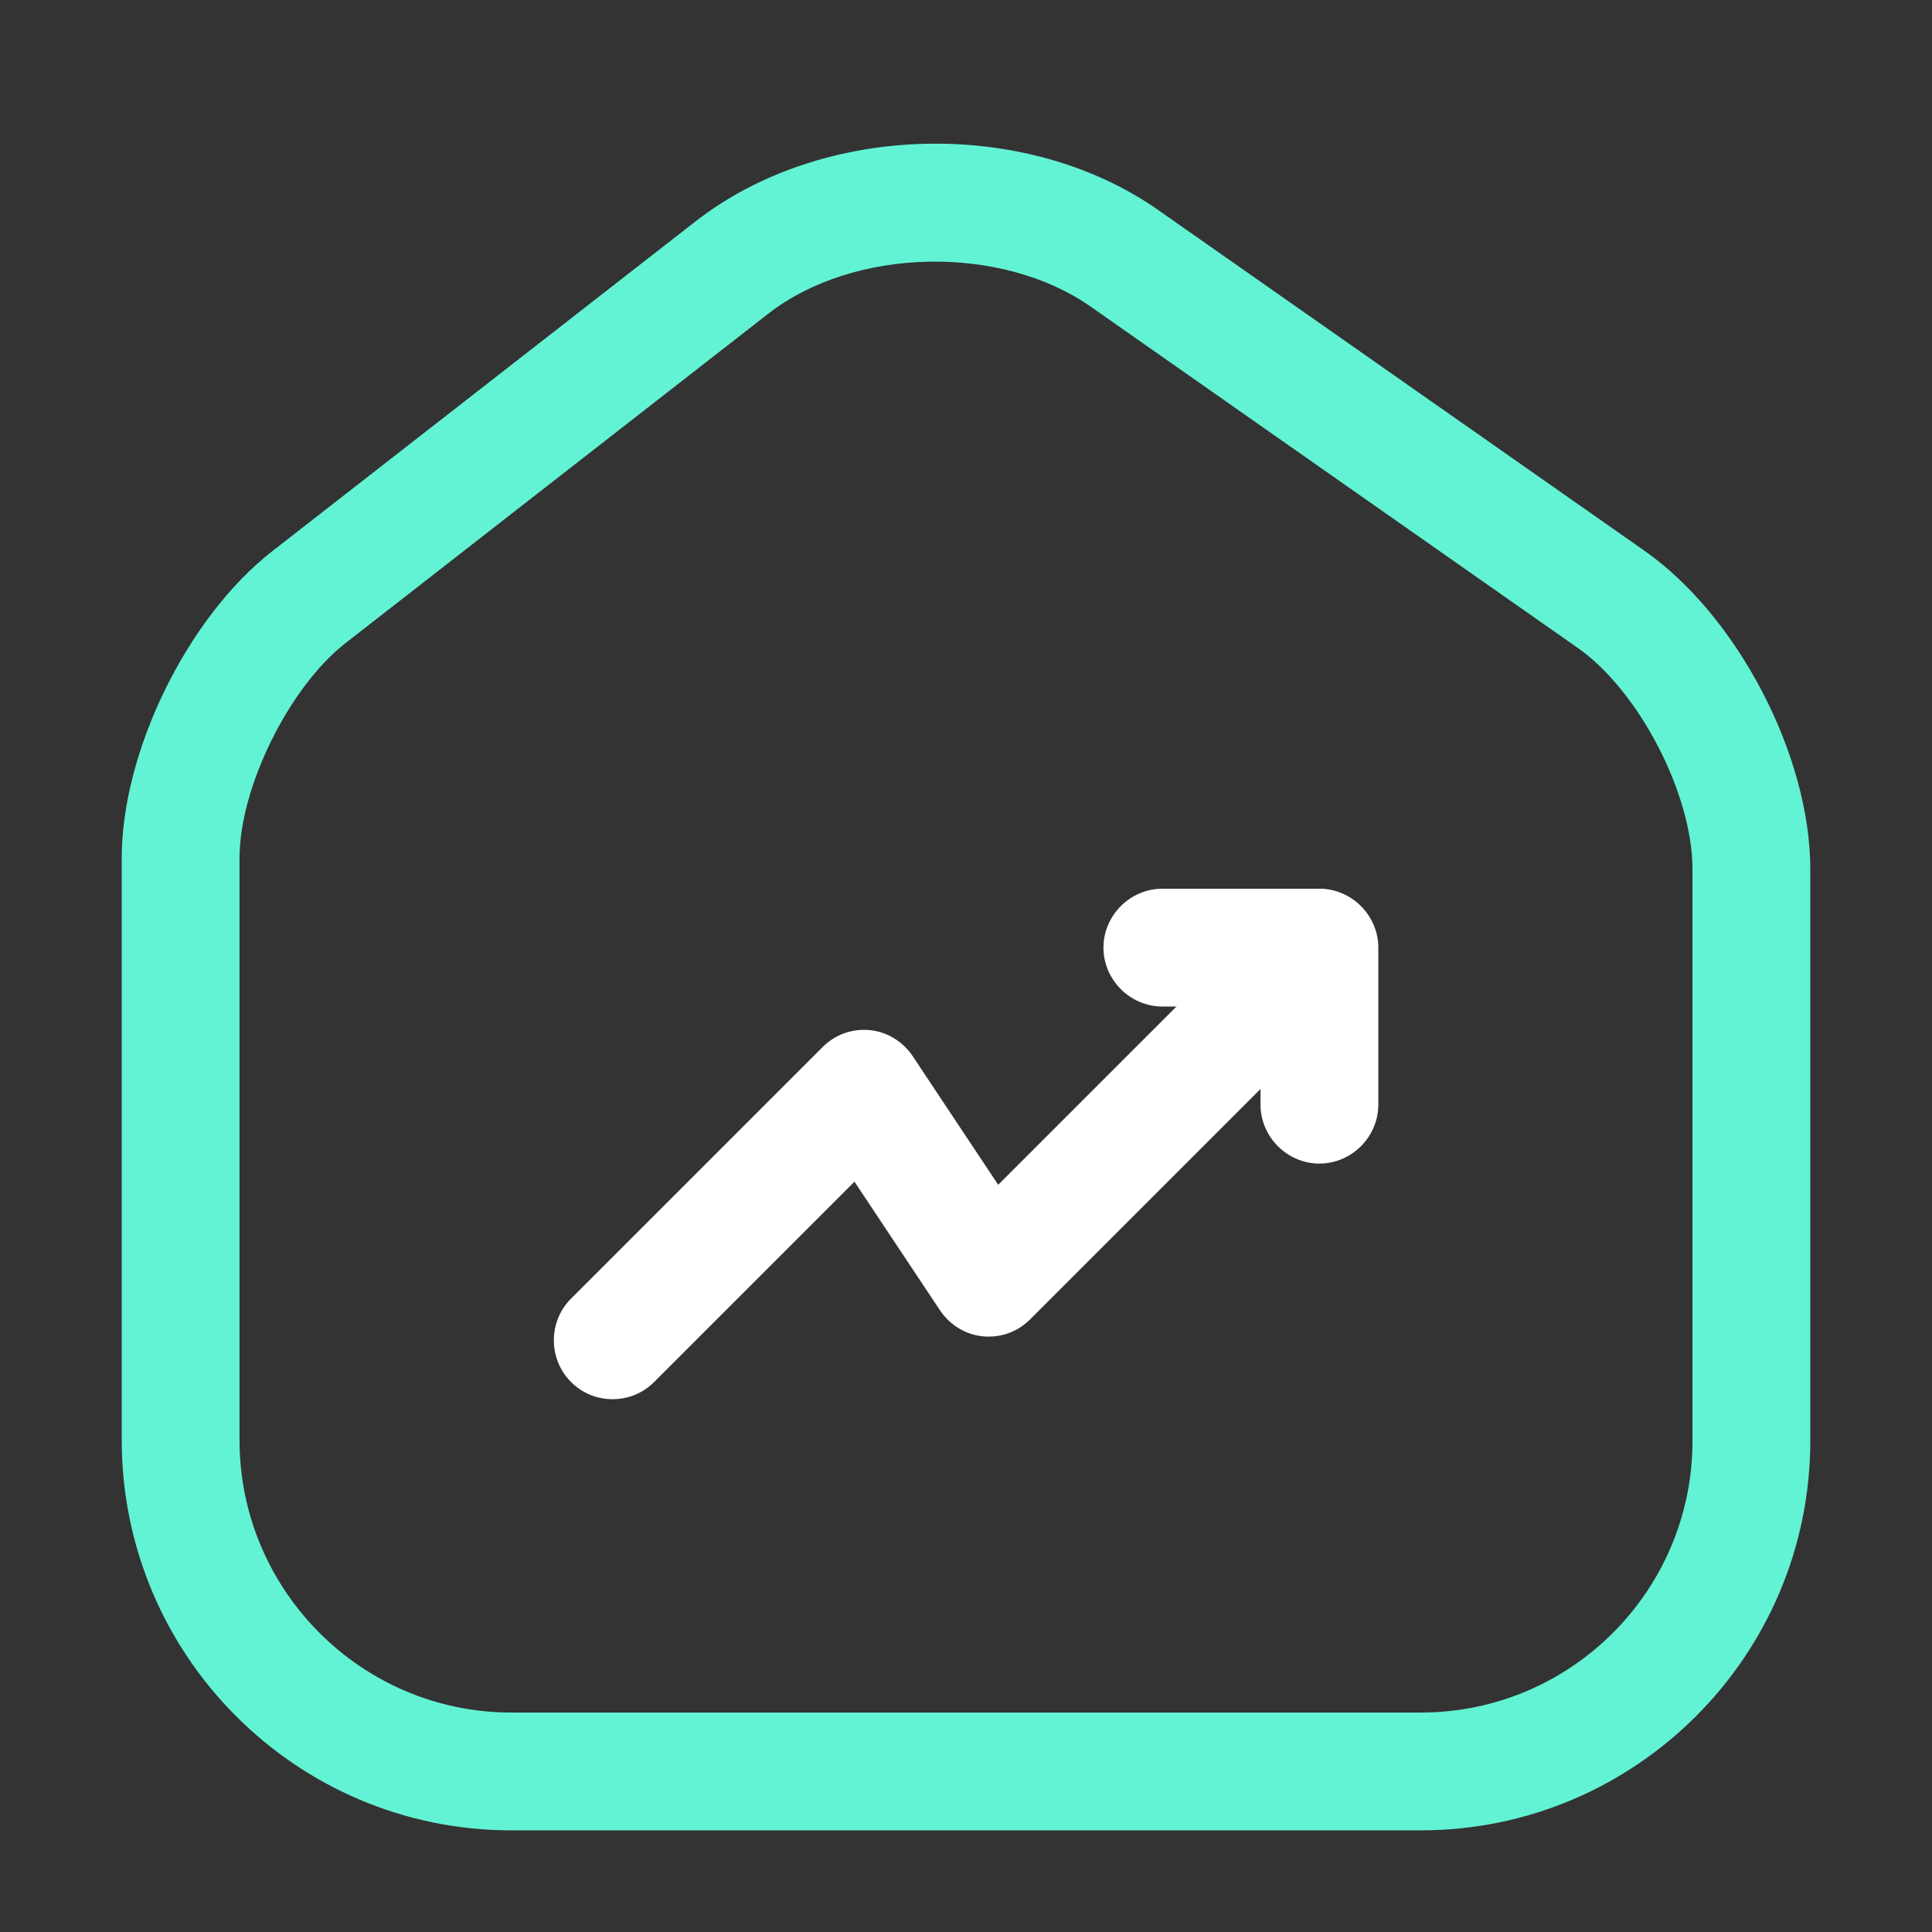
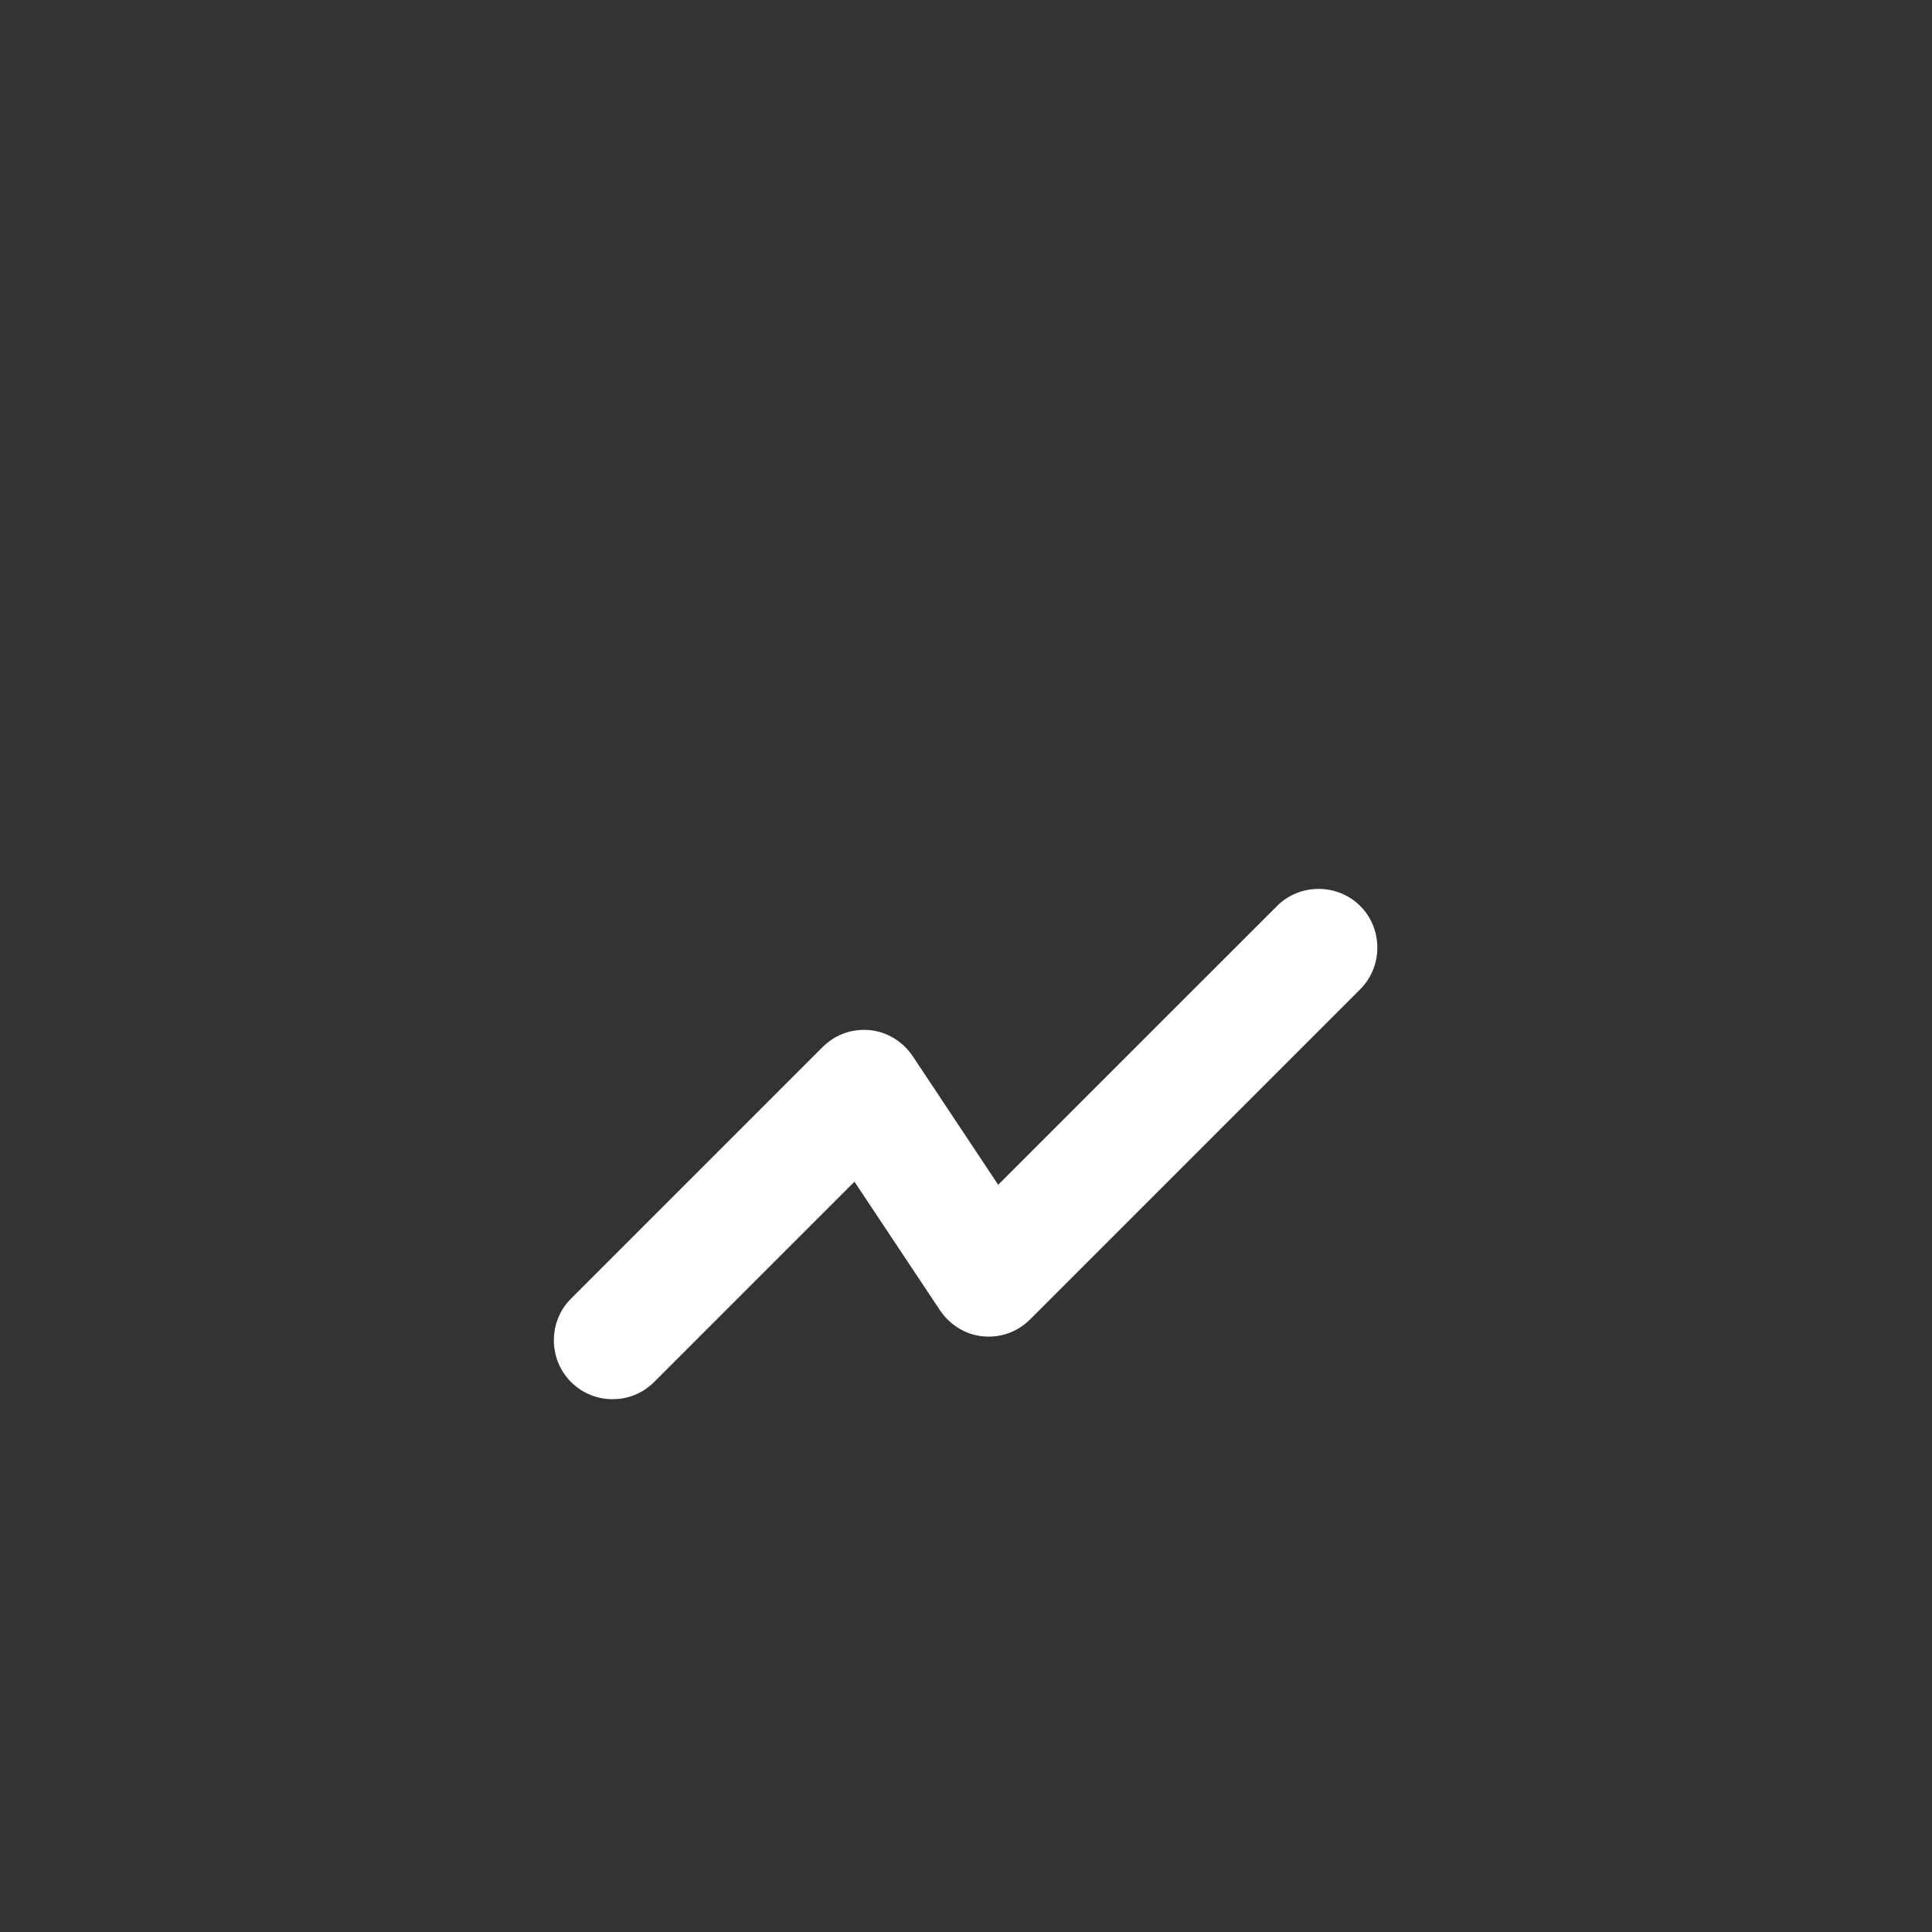
<svg xmlns="http://www.w3.org/2000/svg" width="41" height="41" viewBox="0 0 41 41" fill="none">
  <rect x="0" y="0" width="41" height="41" fill="#333333" stroke="none" />
  <g id="vuesax/outline/home-trend-up">
    <g id="home-trend-up">
-       <path id="Vector" d="M30.15 38.843H10.85C6.283 38.843 2.583 35.127 2.583 30.56V18.21C2.583 15.943 3.983 13.093 5.783 11.693L14.767 4.693C17.467 2.593 21.783 2.493 24.583 4.46L34.883 11.677C36.867 13.06 38.417 16.027 38.417 18.443V30.577C38.417 35.127 34.717 38.843 30.15 38.843ZM16.3 6.66L7.317 13.66C6.133 14.593 5.083 16.71 5.083 18.21V30.56C5.083 33.743 7.667 36.343 10.85 36.343H30.15C33.333 36.343 35.917 33.76 35.917 30.577V18.443C35.917 16.843 34.767 14.627 33.45 13.727L23.15 6.51C21.25 5.177 18.117 5.243 16.3 6.66Z" fill="#63F6D7" fill-opacity="0.98" />
      <path id="Vector_2" d="M13 29.693C12.683 29.693 12.367 29.577 12.117 29.327C11.633 28.843 11.633 28.043 12.117 27.56L17.45 22.227C17.717 21.96 18.067 21.827 18.45 21.86C18.817 21.893 19.15 22.093 19.367 22.41L21.183 25.143L27.1 19.227C27.583 18.743 28.383 18.743 28.867 19.227C29.35 19.71 29.35 20.51 28.867 20.993L21.867 27.993C21.6 28.26 21.25 28.393 20.867 28.36C20.5 28.327 20.167 28.127 19.95 27.81L18.133 25.077L13.883 29.327C13.633 29.577 13.317 29.693 13 29.693Z" fill="white" />
-       <path id="Vector_3" d="M28 24.693C27.317 24.693 26.75 24.127 26.75 23.443V21.36H24.667C23.983 21.36 23.417 20.793 23.417 20.11C23.417 19.427 23.983 18.86 24.667 18.86H28C28.683 18.86 29.25 19.427 29.25 20.11V23.443C29.25 24.127 28.683 24.693 28 24.693Z" fill="white" />
    </g>
  </g>
</svg>